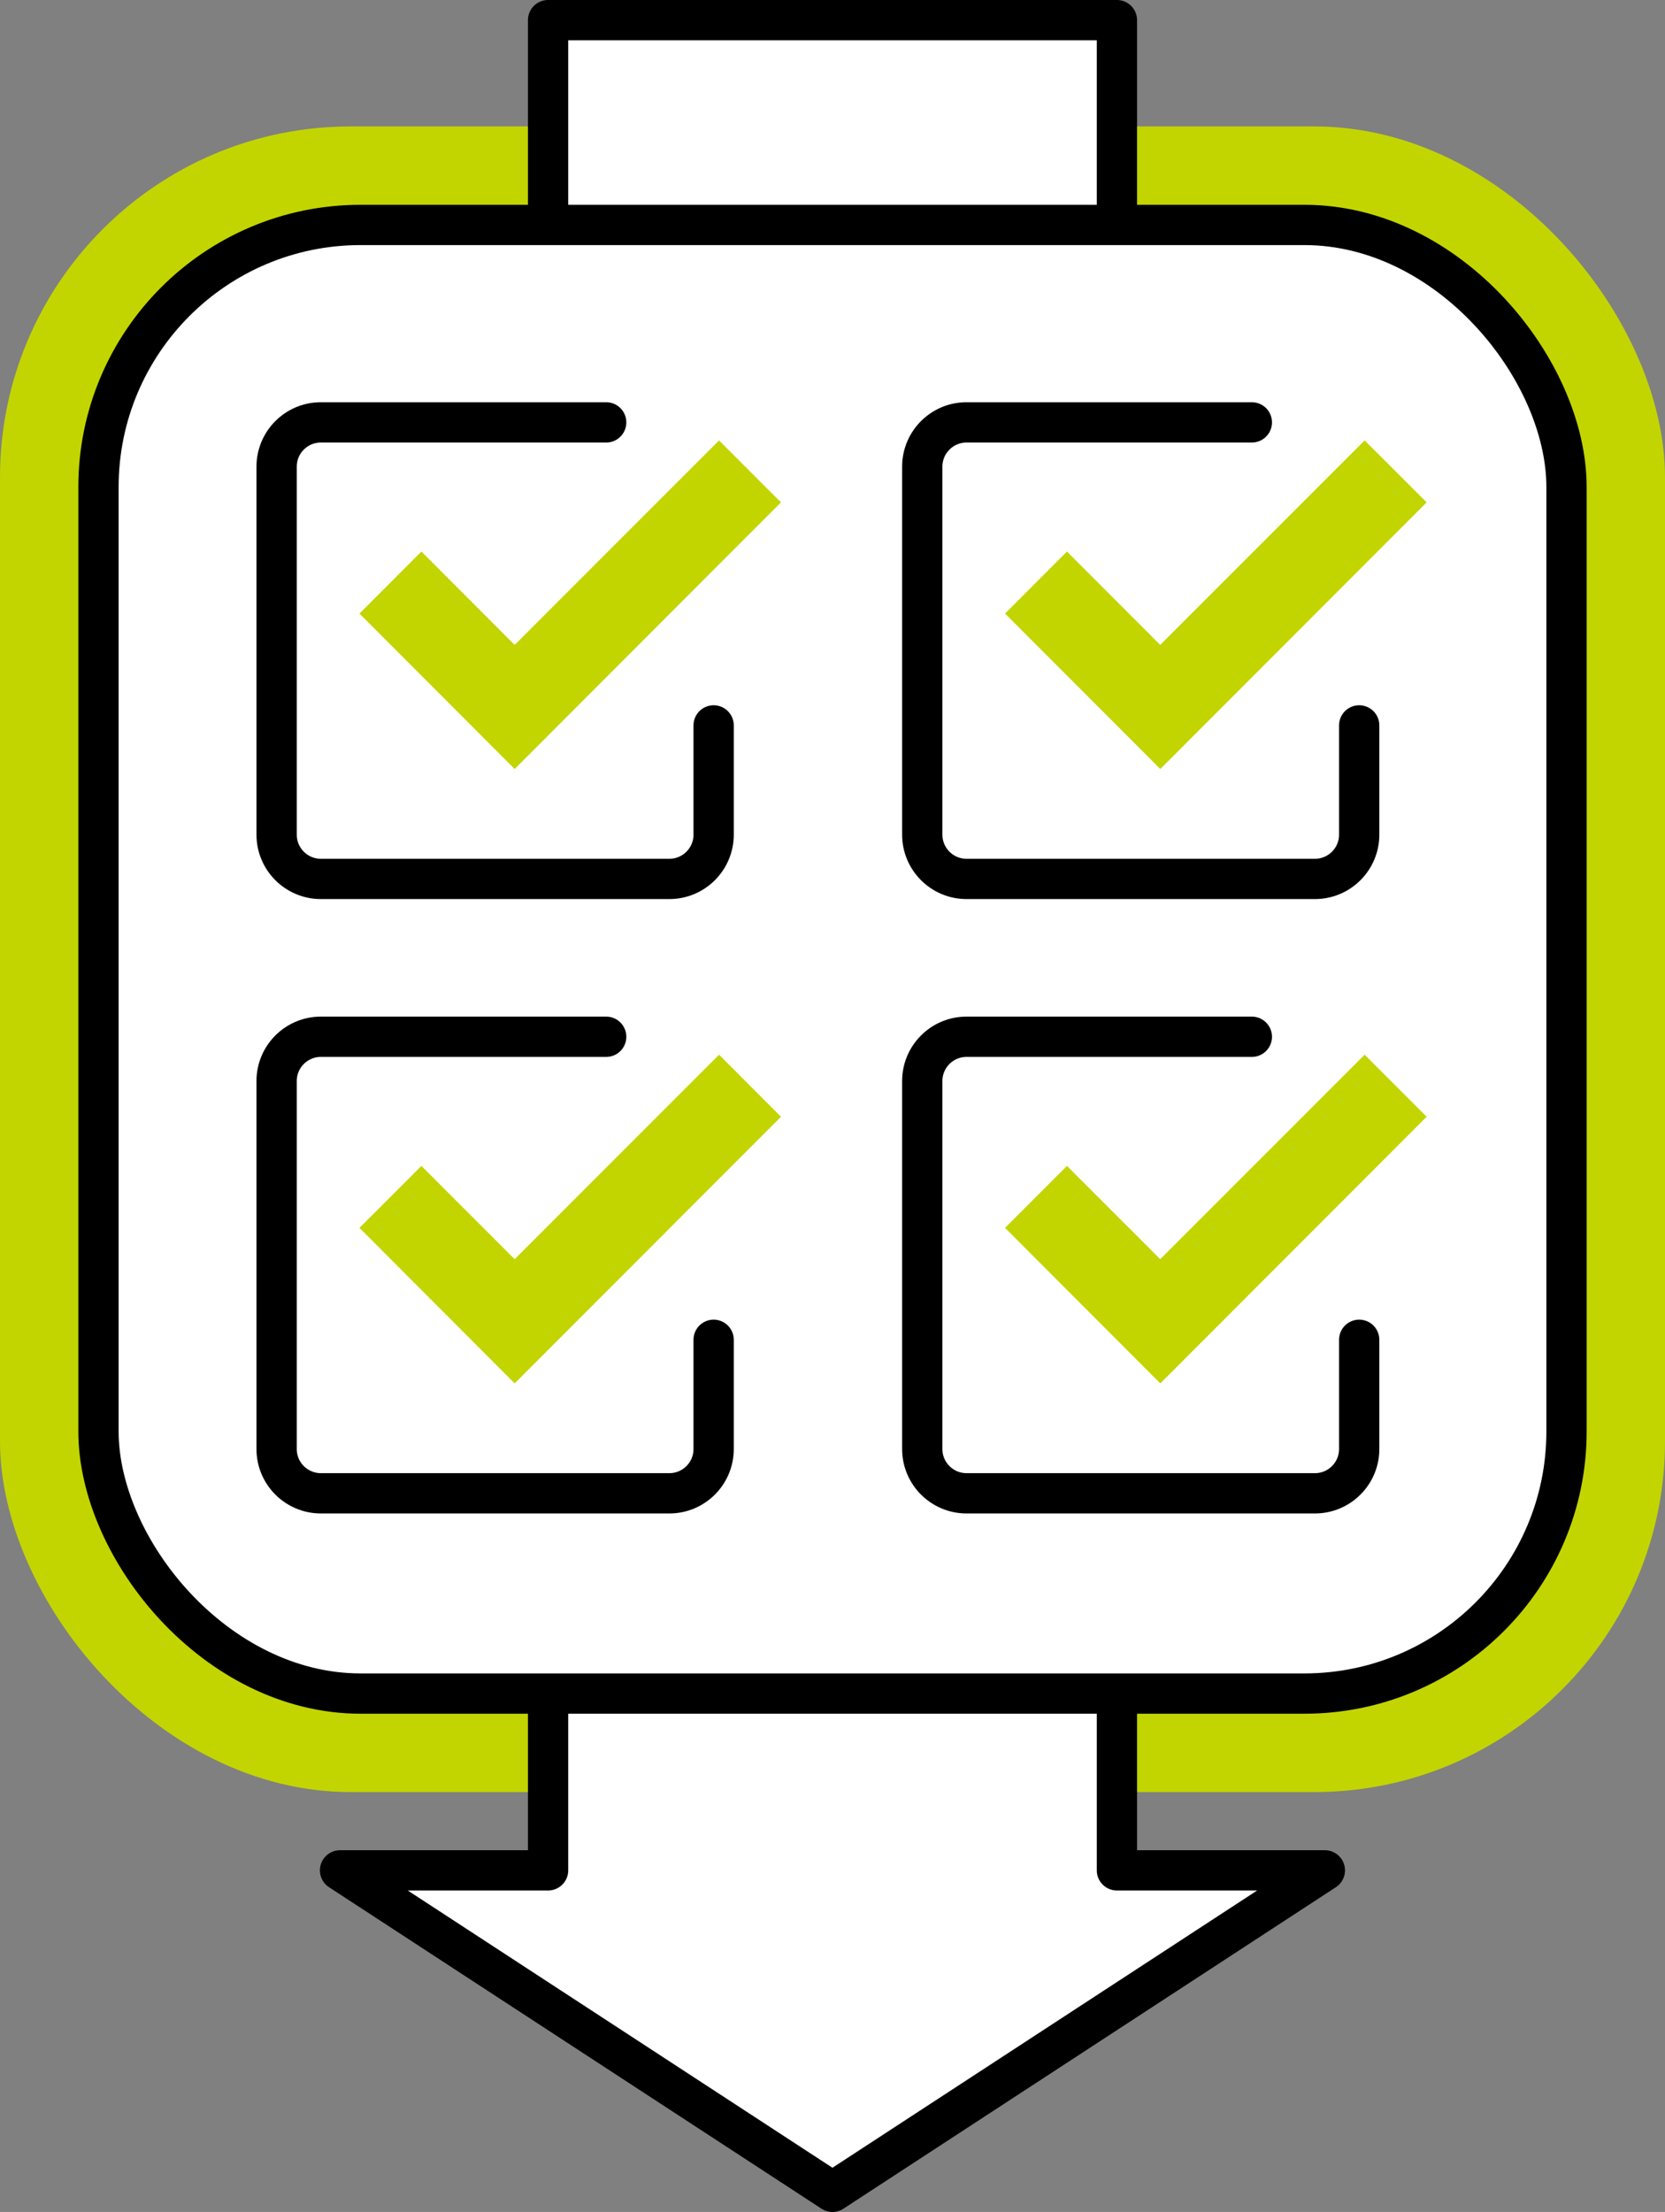
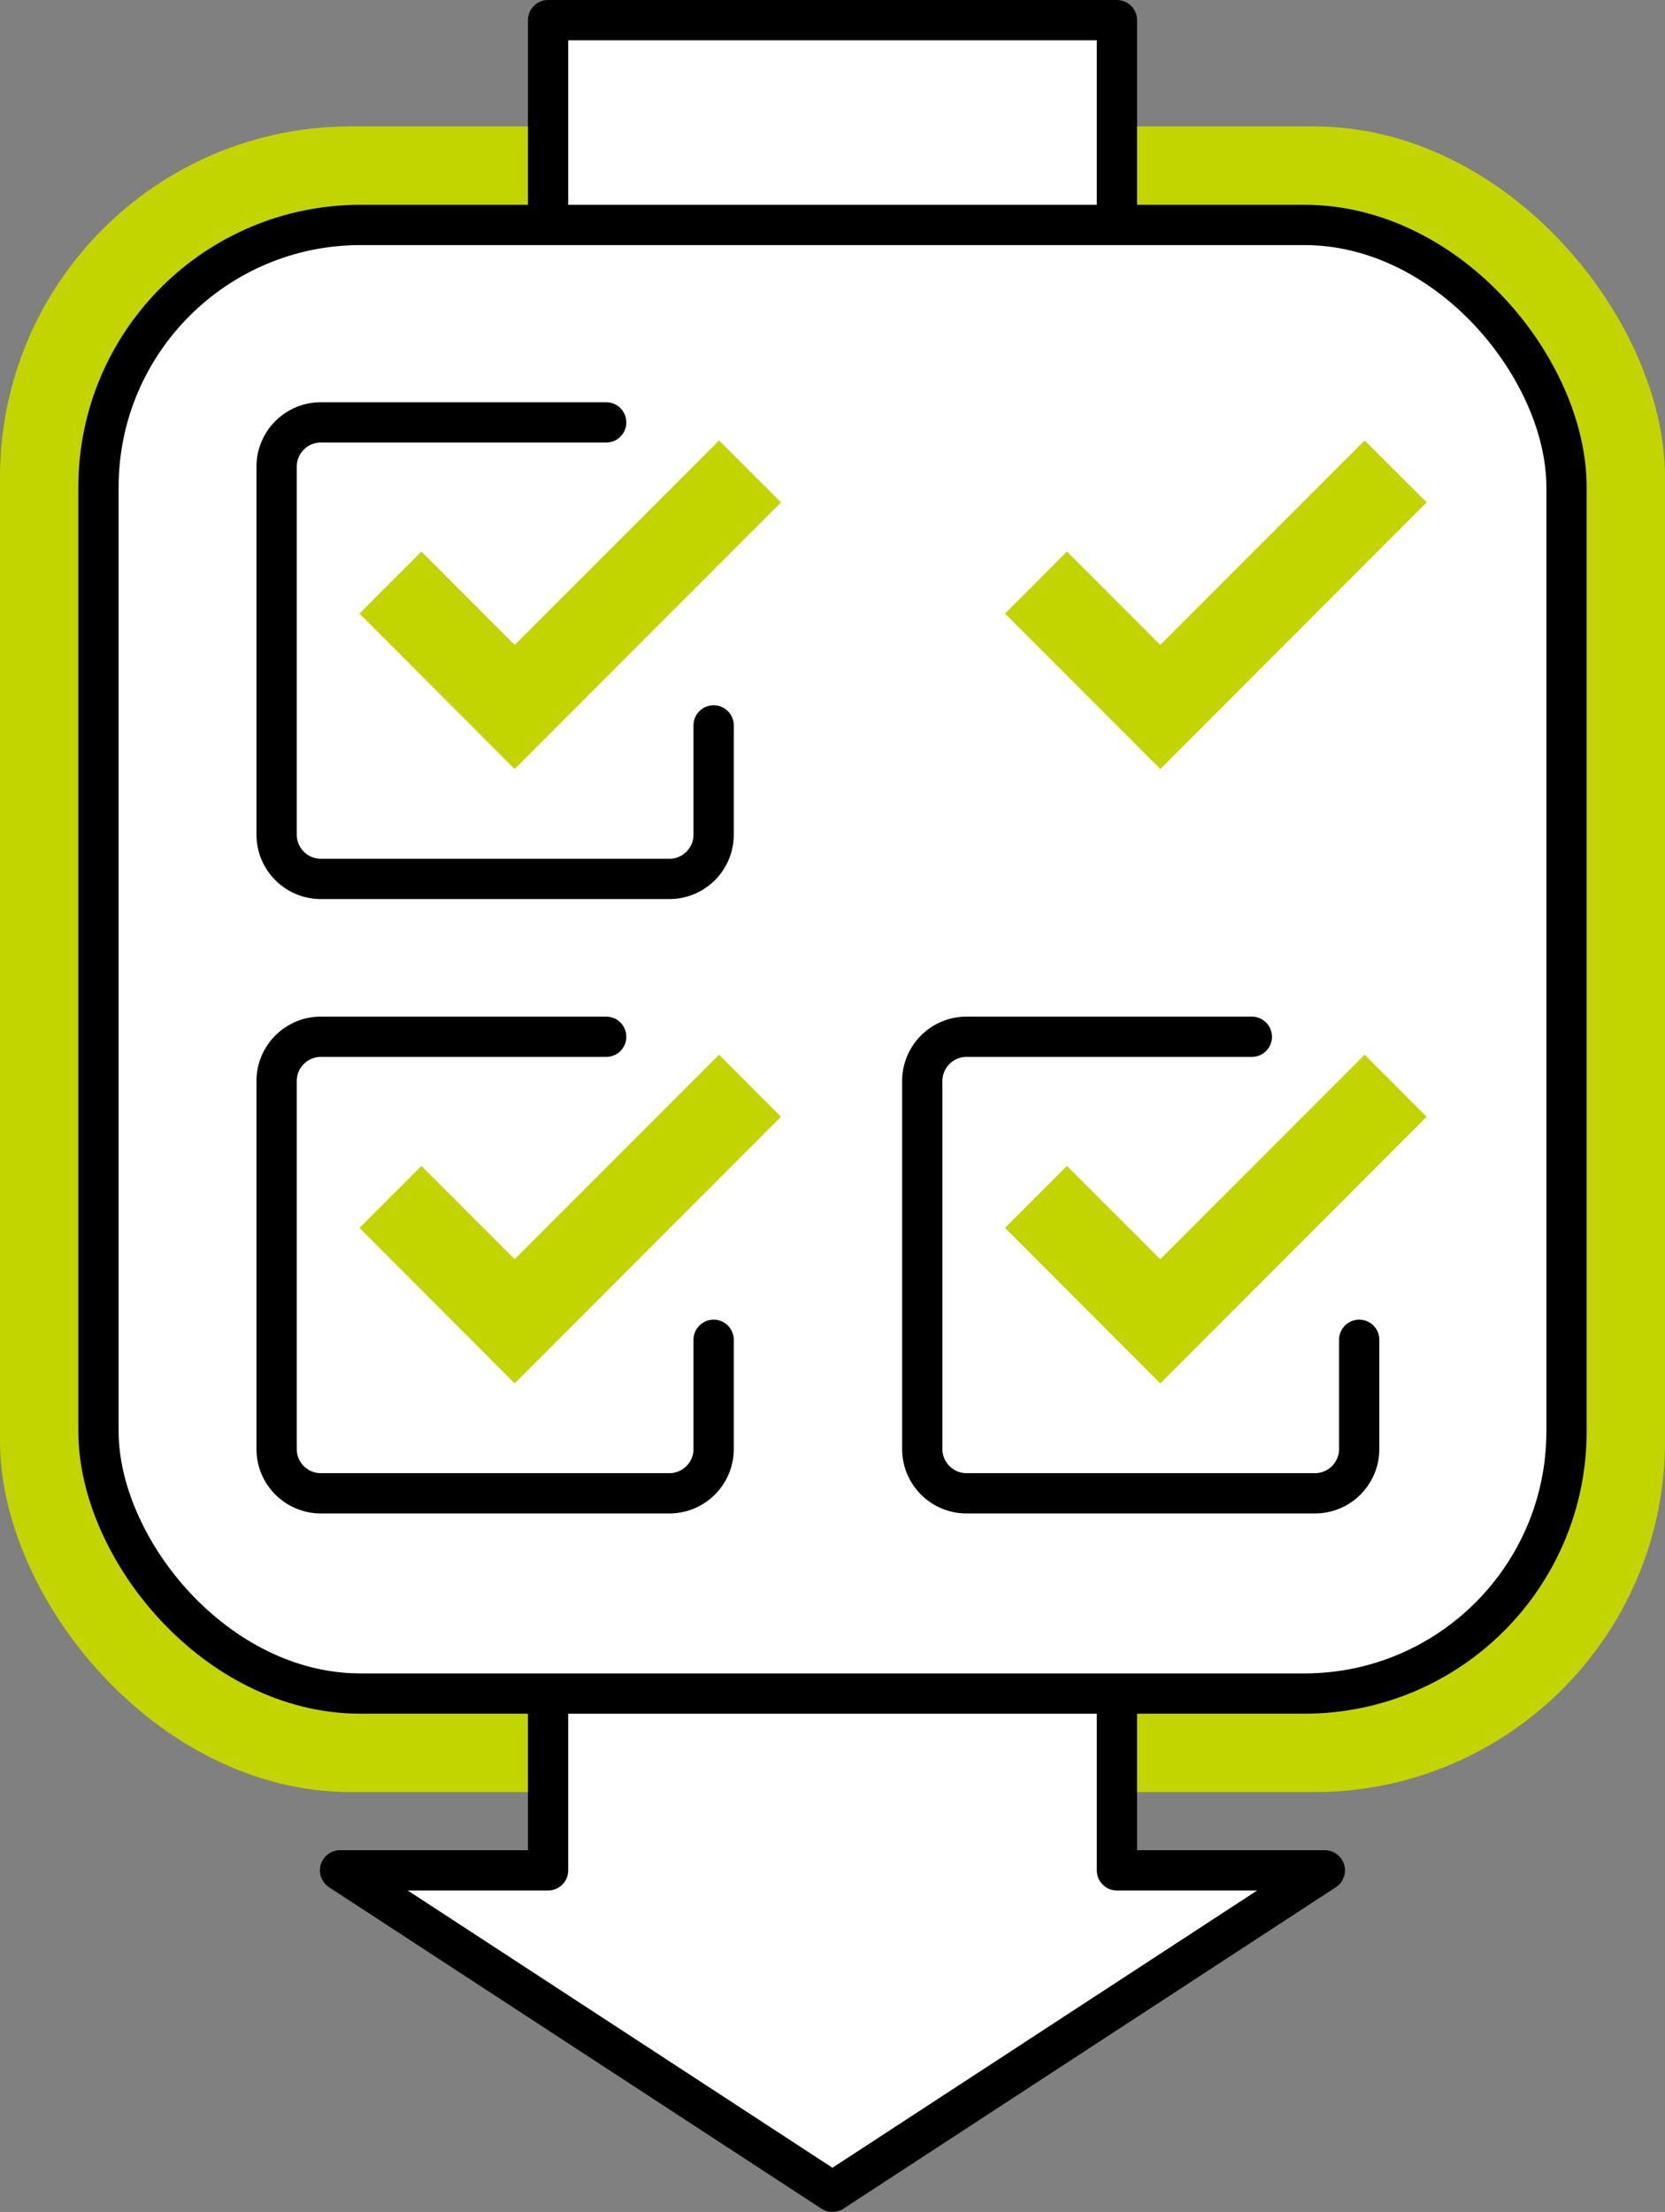
<svg xmlns="http://www.w3.org/2000/svg" id="Calque_2" data-name="Calque 2" viewBox="0 0 165.35 219.58">
  <rect x="0" y="0" width="165.35" height="219.58" fill="#808080" stroke="none" />
  <defs>
    <style>
      .cls-1 {
        fill: none;
      }

      .cls-1, .cls-2, .cls-3 {
        stroke: #000;
        stroke-width: 4px;
      }

      .cls-1, .cls-3 {
        stroke-linecap: round;
        stroke-linejoin: round;
      }

      .cls-2 {
        stroke-miterlimit: 10;
      }

      .cls-2, .cls-3 {
        fill: #fff;
      }

      .cls-4 {
        fill: #c2d500;
      }
    </style>
  </defs>
  <g id="Calque_5" data-name="Calque 5">
    <g>
      <rect class="cls-4" y="12.55" width="165.35" height="165.35" rx="34.83" ry="34.83" />
      <polygon class="cls-3" points="110.92 185.67 110.92 2 54.43 2 54.43 185.67 33.77 185.67 82.67 217.58 131.57 185.67 110.92 185.67" />
      <rect class="cls-2" x="9.78" y="22.33" width="145.79" height="145.79" rx="26.03" ry="26.03" />
      <g>
        <g>
          <path class="cls-1" d="M70.87,133v10.85c0,2.42-1.97,4.39-4.39,4.39H31.86c-2.42,0-4.39-1.97-4.39-4.39v-36.54c0-2.42,1.97-4.39,4.39-4.39h28.34" />
          <polygon class="cls-4" points="51.11 125 41.85 115.74 35.7 121.89 51.11 137.33 77.56 110.86 71.41 104.7 51.11 125" />
        </g>
        <g>
          <path class="cls-1" d="M134.98,133v10.85c0,2.42-1.97,4.39-4.39,4.39h-34.61c-2.42,0-4.39-1.97-4.39-4.39v-36.54c0-2.42,1.97-4.39,4.39-4.39h28.34" />
          <polygon class="cls-4" points="115.22 125 105.96 115.74 99.81 121.89 115.23 137.33 141.68 110.86 135.52 104.7 115.22 125" />
        </g>
        <g>
          <path class="cls-1" d="M70.87,72.01v10.85c0,2.42-1.97,4.39-4.39,4.39H31.86c-2.42,0-4.39-1.97-4.39-4.39v-36.54c0-2.42,1.97-4.39,4.39-4.39h28.34" />
          <polygon class="cls-4" points="51.11 64.02 41.85 54.75 35.7 60.91 51.11 76.34 77.56 49.87 71.41 43.72 51.11 64.02" />
        </g>
        <g>
-           <path class="cls-1" d="M134.98,72.01v10.85c0,2.42-1.97,4.39-4.39,4.39h-34.61c-2.42,0-4.39-1.97-4.39-4.39v-36.54c0-2.42,1.97-4.39,4.39-4.39h28.34" />
          <polygon class="cls-4" points="115.22 64.02 105.96 54.75 99.81 60.91 115.23 76.34 141.68 49.87 135.52 43.72 115.22 64.02" />
        </g>
      </g>
    </g>
  </g>
</svg>